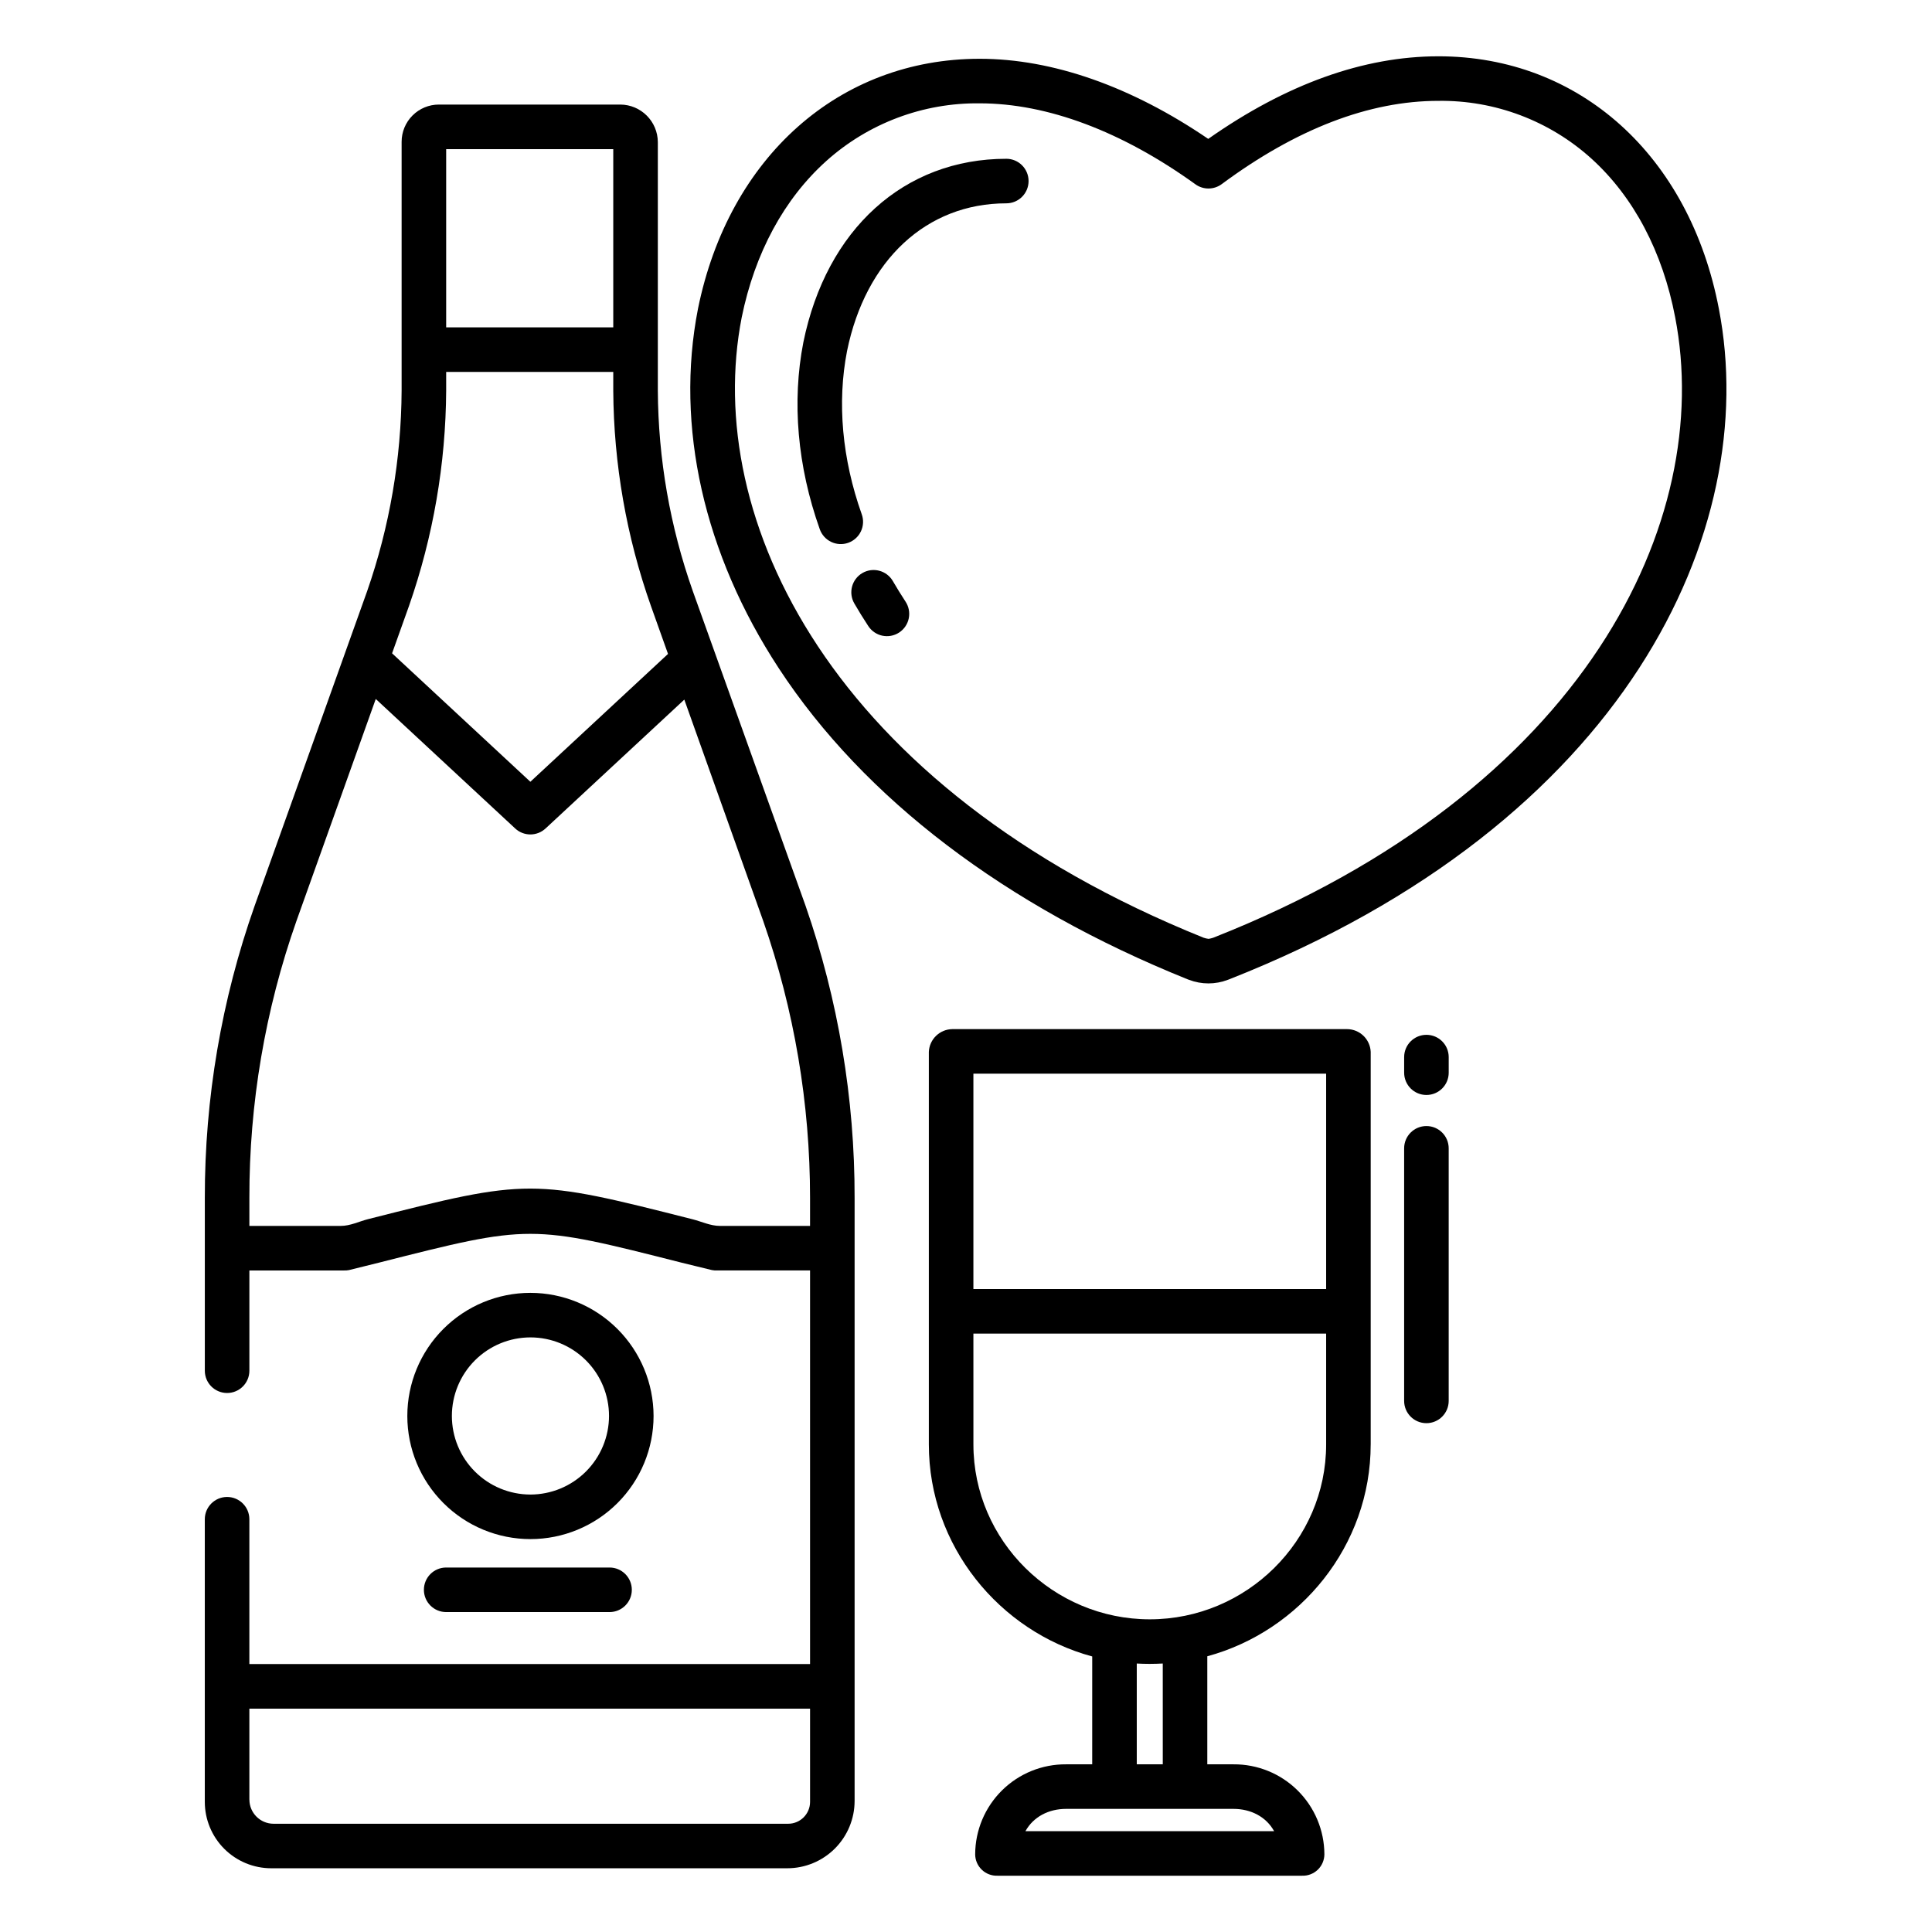
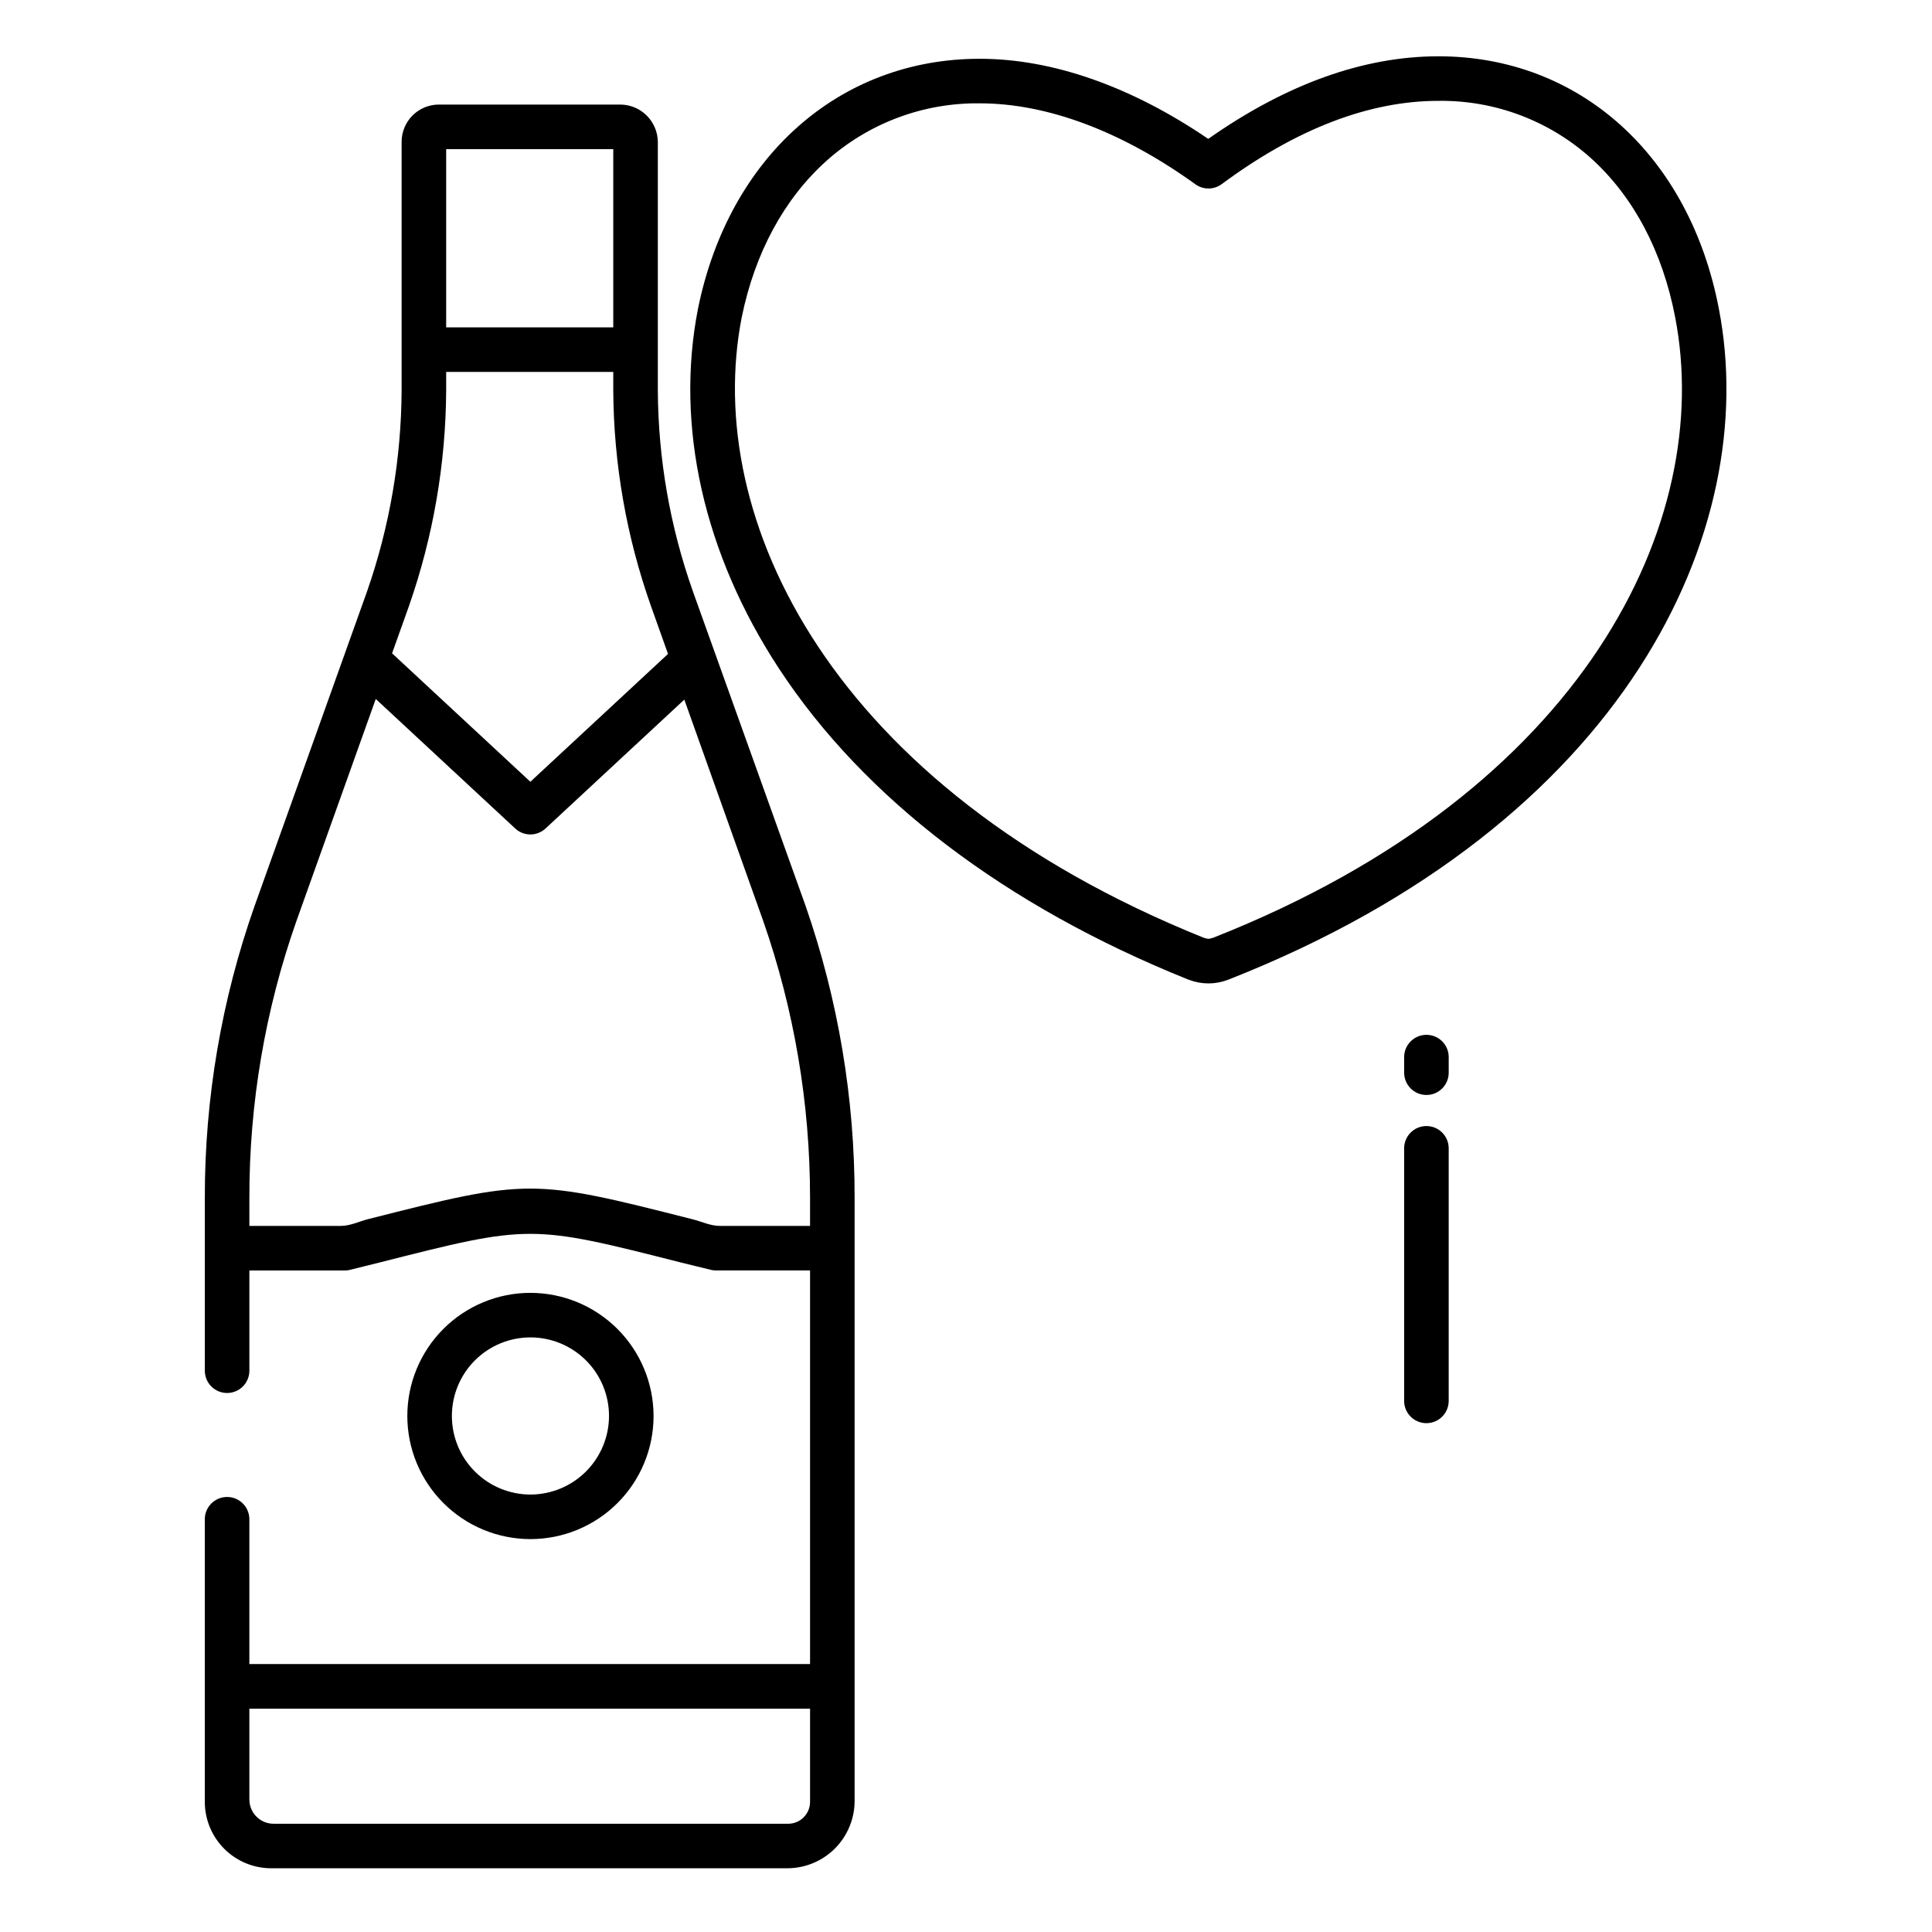
<svg xmlns="http://www.w3.org/2000/svg" fill="#000000" width="800px" height="800px" version="1.1" viewBox="144 144 512 512">
  <g>
-     <path d="m507.25 526.79v-104.04c-0.148-3.348-2.894-5.992-6.246-6.023h-104.6c-3.352 0.031-6.098 2.676-6.25 6.023v104.04c0 26.879 18.695 49.547 43.297 56.188l-0.004 28.586h-6.914c-6.363-0.047-12.48 2.441-17.004 6.918-4.523 4.477-7.078 10.57-7.098 16.934 0.008 1.543 0.641 3.016 1.754 4.082 1.113 1.066 2.609 1.641 4.152 1.586h80.738-0.004c1.543 0.055 3.039-0.52 4.152-1.586 1.109-1.066 1.742-2.539 1.754-4.082-0.02-6.363-2.574-12.457-7.098-16.934-4.519-4.477-10.641-6.965-17.004-6.918h-6.926v-28.633c24.602-6.676 43.297-29.312 43.297-56.141zm-105.29-98.25h93.48v57.07h-93.48zm68.914 194.83c4.637 0 8.684 2.109 10.777 5.902h-65.895c2.094-3.797 6.141-5.902 10.777-5.902zm-25.617-11.809v-26.711c0.984 0.059 2.297 0.094 3.375 0.094 1.121 0 2.527-0.039 3.512-0.098l0.004 26.715zm3.445-38.426c-25.586 0-46.738-20.793-46.738-46.348l-0.004-29.371h93.48v29.371c0 25.555-21.156 46.348-46.738 46.348z" />
    <path d="m284.55 486.62c-8.652 0.004-16.945 3.445-23.062 9.57-6.113 6.121-9.547 14.418-9.543 23.074 0.004 8.652 3.445 16.949 9.566 23.062 6.117 6.117 14.418 9.551 23.07 9.551 8.652-0.004 16.949-3.441 23.066-9.559 6.121-6.121 9.555-14.418 9.555-23.07-0.012-8.656-3.457-16.949-9.578-23.066-6.121-6.117-14.418-9.559-23.074-9.562zm0 53.449c-5.519-0.008-10.812-2.207-14.711-6.113-3.902-3.906-6.09-9.203-6.086-14.723 0.004-5.523 2.199-10.816 6.106-14.719 3.906-3.902 9.203-6.09 14.723-6.09 5.523 0.004 10.816 2.199 14.719 6.102 3.902 3.906 6.098 9.199 6.094 14.723-0.008 5.523-2.211 10.816-6.117 14.719s-9.203 6.098-14.727 6.102z" />
-     <path d="m262.24 559.41c-3.262 0-5.902 2.644-5.902 5.906 0 3.258 2.641 5.902 5.902 5.902h43.297c3.262 0 5.902-2.644 5.902-5.902 0-3.262-2.641-5.906-5.902-5.906z" />
    <path d="m522.02 434.18c3.262 0 5.902-2.644 5.902-5.906v-4.133c0-3.258-2.641-5.902-5.902-5.902s-5.906 2.644-5.906 5.902v4.133c0 3.262 2.644 5.906 5.906 5.906z" />
    <path d="m516.11 515.25c0 3.262 2.644 5.906 5.906 5.906s5.902-2.644 5.902-5.906v-66.93c0-3.262-2.641-5.906-5.902-5.906s-5.906 2.644-5.906 5.906z" />
    <path d="m370.48 621.26v-159.8c0.043-26.344-4.348-52.504-12.988-77.387l-29.883-83.398c-6.039-17.086-9.176-35.062-9.277-53.184v-65.816c-0.02-5.496-4.473-9.949-9.969-9.965h-48.055c-2.617 0-5.129 1.039-6.981 2.891-1.855 1.852-2.894 4.363-2.894 6.984v65.91-0.004c-0.094 18.105-3.18 36.066-9.133 53.164l-29.832 83.434c-8.766 24.852-13.223 51.02-13.188 77.371v45.793c0 3.262 2.644 5.906 5.906 5.906 3.258 0 5.902-2.644 5.902-5.906v-26.566h24.941c0.484 0.027 0.969-0.008 1.445-0.098 2.805-0.707 5.445-1.336 7.938-1.969 40.148-10.195 40.148-10.172 80.293 0.02 2.488 0.633 5.129 1.23 7.934 1.938 0.477 0.094 0.961 0.129 1.445 0.105h24.59v104.31h-148.59v-38.379c0-3.258-2.644-5.902-5.902-5.902-3.262 0-5.906 2.644-5.906 5.902v74.891c0 4.672 1.855 9.148 5.156 12.449 3.305 3.305 7.781 5.156 12.449 5.156h136.75c4.734 0 9.273-1.879 12.621-5.227 3.348-3.348 5.227-7.887 5.227-12.621zm-108.24-437.74h44.281v47.23h-44.281zm-9.84 121.03c6.402-18.348 9.73-37.625 9.84-57.055v-4.938h44.281v4.938-0.004c0.117 19.469 3.496 38.773 9.992 57.125l4.519 12.68-36.48 33.879-36.648-34.039zm82.414 164.33c-2.535 0-4.934-1.168-7.207-1.742-42.648-10.832-43.453-10.875-86.105-0.043-2.273 0.578-4.672 1.785-7.207 1.785h-24.207v-7.418c-0.043-25.004 4.176-49.836 12.484-73.426l21.008-58.801 36.957 34.32v0.004c2.266 2.102 5.769 2.102 8.035 0l36.777-34.156 20.898 58.621c8.23 23.609 12.43 48.434 12.426 73.438v7.418zm-124.73 152.04v-24.113h148.59v24.707-0.004c0 3.203-2.598 5.801-5.801 5.801h-136.39c-3.527-0.012-6.379-2.867-6.391-6.391z" />
    <path d="m525.2 158.92c-19.824 0-40.328 7.359-61.004 21.887-20.398-13.902-41.266-21.23-60.574-21.23-37.172 0-66.469 25.996-74.645 66.223l-0.008 0.043c-6.078 31.082 1.539 64.93 21.453 95.309 22.594 34.477 60.055 62.965 108.33 82.383 0.113 0.047 0.23 0.09 0.348 0.129v-0.004c3.312 1.273 6.981 1.273 10.297 0 0.105-0.035 0.207-0.074 0.309-0.113 105.38-41.508 141.13-119.15 129.82-177.68-7.769-40.672-36.945-66.949-74.332-66.949zm-59.652 233.58c-0.41 0.133-0.828 0.238-1.254 0.309-0.453-0.055-0.895-0.16-1.328-0.305-98.949-39.871-132.78-111.26-122.41-164.37 3.477-17.09 11.242-31.441 22.453-41.496 11.152-9.988 25.648-15.434 40.621-15.254 17.922 0 37.691 7.422 57.172 21.457h-0.004c2.086 1.504 4.902 1.484 6.969-0.043 19.766-14.648 39.09-22.07 57.434-22.07 14.969-0.195 29.457 5.273 40.555 15.316 11.195 10.152 18.863 24.688 22.184 42.051 10.379 53.715-23.441 125.36-122.39 164.4z" />
-     <path d="m410.68 186.08c-27.059 0-47.664 18.621-53.785 48.648-3.07 15.742-1.566 32.867 4.344 49.496 0.516 1.484 1.602 2.703 3.023 3.383 1.418 0.684 3.047 0.77 4.531 0.242 1.48-0.527 2.691-1.621 3.363-3.047 0.672-1.422 0.746-3.055 0.207-4.531-5.203-14.645-6.547-29.609-3.891-43.234 4.922-24.148 21.094-39.152 42.207-39.152 3.262 0 5.902-2.644 5.902-5.906 0-3.258-2.641-5.902-5.902-5.902z" />
-     <path d="m380.62 298c-1.637-2.82-5.25-3.781-8.07-2.144-2.82 1.637-3.781 5.25-2.144 8.07 1.156 1.996 2.391 3.996 3.672 5.945 0.852 1.328 2.199 2.262 3.738 2.59 1.543 0.328 3.152 0.027 4.469-0.836 1.32-0.867 2.238-2.223 2.551-3.766 0.312-1.547-0.004-3.152-0.883-4.461-1.16-1.773-2.281-3.59-3.332-5.398z" />
+     <path d="m410.68 186.08z" />
  </g>
</svg>